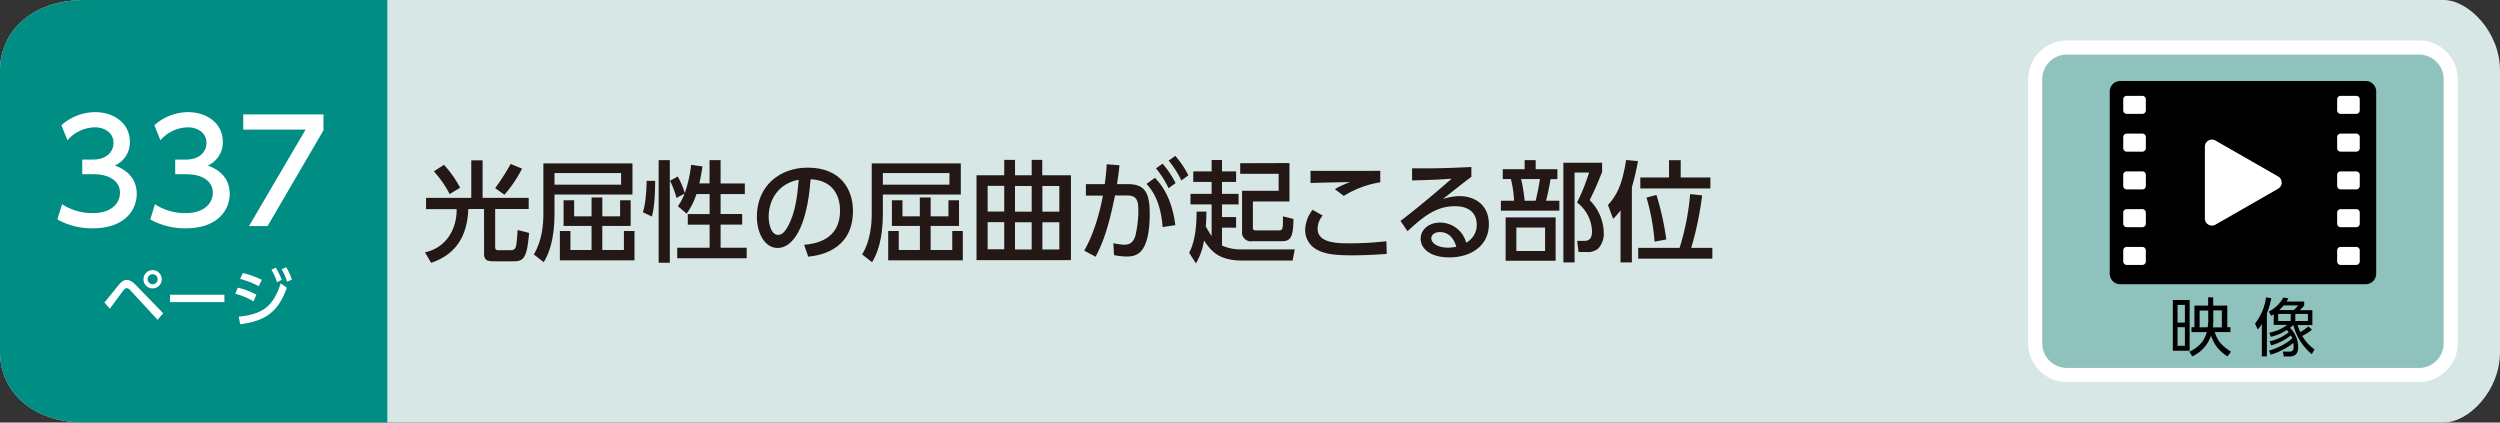
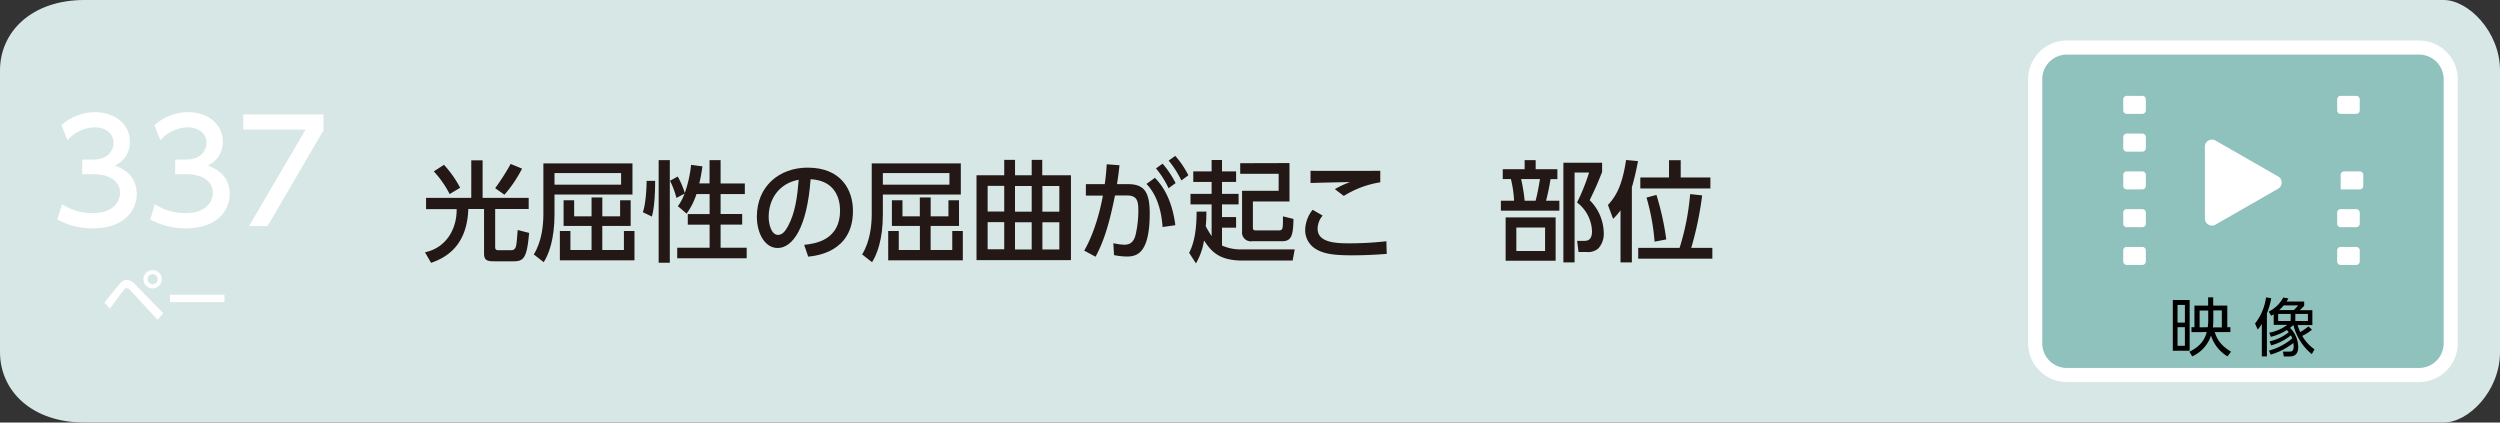
<svg xmlns="http://www.w3.org/2000/svg" viewBox="0 0 710 120">
  <rect x="0" y="0" width="710" height="120" fill="#333333" stroke="none" />
  <defs>
    <style>.cls-1{fill:#d7e7e5;}.cls-2{fill:#008d84;}.cls-3{fill:#fff;}.cls-4{fill:#231815;}.cls-5{fill:#8fc1bd;stroke:#fff;stroke-miterlimit:10;stroke-width:4px;}</style>
  </defs>
  <g id="レイヤー_2" data-name="レイヤー 2">
    <g id="レイヤー_1-2" data-name="レイヤー 1">
      <path class="cls-1" d="M694,120H24c-15,0-24-9-24-20V20C0,9,9,0,24,0H694c7,0,16,9,16,20v80C710,111.05,701.05,120,694,120Z" />
-       <path class="cls-2" d="M110,120H24c-15,0-24-9-24-20V20C0,9,9,0,24,0h86Z" />
      <path class="cls-3" d="M29.65,85.91c.68-.79,3.58-4.41,4.19-5.13.85-1,1.46-1.28,2.16-1.28s1.52.34,2.6,1.48l7.76,8-1.61,1.85-7.68-8.33a1.7,1.7,0,0,0-1.1-.67,1.24,1.24,0,0,0-.85.56c-.66.81-3.37,4.55-3.92,5.29ZM45.94,79.3a2.6,2.6,0,1,1-2.59-2.59A2.6,2.6,0,0,1,45.94,79.3Zm-4,0a1.42,1.42,0,1,0,1.42-1.42A1.43,1.43,0,0,0,41.93,79.3Z" />
      <path class="cls-3" d="M63.73,83.7v2.1H48.28V83.7Z" />
-       <path class="cls-3" d="M72,85.57a22.73,22.73,0,0,0-5.19-2.16l.74-1.71a20.59,20.59,0,0,1,5.26,2Zm-4.21,4.36c6.88-.69,9.86-3,11.93-9.48l1.75,1.28C79,88.54,75.5,91.13,68.21,92.1Zm5.7-8.65a24.51,24.51,0,0,0-5.29-2.07l.77-1.67a24.61,24.61,0,0,1,5.37,1.92ZM78.29,76A16.27,16.27,0,0,1,80,79.48l-1.33.67a15.25,15.25,0,0,0-1.58-3.53Zm3-.11a16,16,0,0,1,1.6,3.51L81.51,80A14.64,14.64,0,0,0,80,76.49Z" />
      <path class="cls-3" d="M17.64,58a15.62,15.62,0,0,0,8.72,2.52c5.68,0,7.72-3.12,7.72-5.84s-2.32-5.2-7.56-5.2H23.36V45.32h3c4.32,0,5.88-2.6,5.88-4.72,0-3-2.68-4.44-5.28-4.44a10.57,10.57,0,0,0-7.8,3.68l-1.72-4.27A14.45,14.45,0,0,1,27,31.85c5.24,0,9.88,3.07,9.88,8.43A7.14,7.14,0,0,1,32.6,47c1.64.64,6.23,2.4,6.23,8.12,0,4.28-3.19,9.72-12.47,9.72a20.3,20.3,0,0,1-10.08-2.52Z" />
      <path class="cls-3" d="M44,58a15.62,15.62,0,0,0,8.72,2.52c5.68,0,7.72-3.12,7.72-5.84s-2.32-5.2-7.56-5.2H49.76V45.32h3c4.32,0,5.88-2.6,5.88-4.72,0-3-2.68-4.44-5.28-4.44a10.57,10.57,0,0,0-7.8,3.68l-1.72-4.27a14.45,14.45,0,0,1,9.56-3.72c5.24,0,9.88,3.07,9.88,8.43A7.14,7.14,0,0,1,59,47c1.64.64,6.23,2.4,6.23,8.12,0,4.28-3.19,9.72-12.47,9.72a20.3,20.3,0,0,1-10.08-2.52Z" />
      <path class="cls-3" d="M91.87,32.49V37L76,64.2H70.72L86.79,36.8H69.08V32.49Z" />
      <path class="cls-4" d="M121,56.2h12.84V45.54h3.22V56.2h13.09v3.16h-9.52V70.18c0,.38.06.87.84.87h3.69a1.2,1.2,0,0,0,1.14-.56c.38-.55.44-1.61.72-5.17l3.25.83c-.62,7-1.46,8.06-4.4,8.06h-5.24c-1.86,0-3.16,0-3.16-2.17V59.36H133c-.37,11-6.94,14-10.57,15.29l-1.74-3c5.83-1.21,9.06-6.39,9-12.25H121Zm6.7-1.08a28.41,28.41,0,0,0-4.5-6.45l2.89-1.86a30.57,30.57,0,0,1,4.59,6.51Zm12.93-1.68a65.07,65.07,0,0,0,4.4-6.88l3.23,1.33a36,36,0,0,1-5,7.41Z" />
      <path class="cls-4" d="M179.62,46.4v8.84H157.48v5.7c0,7-1.64,11.32-3.07,13.52l-2.82-2.2c2.39-3.84,2.73-8.65,2.73-11.5V46.4Zm-3.23,2.76H157.48v3.29h18.91Zm-5.33,6.92v5.36h5.05V56.88h3v7.29h-8.06V71h6.14V65.6h3v8.34H159V65.6h3V71h6V64.17h-7.94V56.88h3v4.56H168V56.08Z" />
      <path class="cls-4" d="M186.06,51.36c0,2.39-.09,7.2-.93,10.14l-2.57-1.24c.84-2.2,1.08-7,1.08-8.9Zm1-5.89h3.17V74.62h-3.17Zm10.73,9.65A19.63,19.63,0,0,1,195,60.67l-2.48-2.11A14.39,14.39,0,0,0,194.4,55l-2.29,1.21a23.74,23.74,0,0,0-1.83-4.87l2.2-1.21a23.73,23.73,0,0,1,2,4.69,34.64,34.64,0,0,0,1.79-8l3.23.43c-.19,1.24-.4,2.73-.9,4.84h2.91V45.47h3.14v6.64h6.88v3h-6.88v5.67h6.13v3h-6.13v6.57h7.41v3H192.33v-3h9.2V63.8h-6.2v-3h6.2V55.12Z" />
      <path class="cls-4" d="M228.38,69.53c3.29-.31,10.2-1.42,10.2-9.73,0-3.44-1.43-8.56-8.37-8.9-1,13.8-5.09,19.53-9.37,19.53-3.59,0-5.89-4.12-5.89-8.9,0-8.71,6.45-13.92,14.42-13.92,9.64,0,12.87,6.45,12.87,12.28,0,11.72-10.51,12.77-12.71,13Zm-10.08-7.9c0,1.79.65,5.08,2.67,5.08,1.18,0,2-1,2.79-2.42,2.11-3.84,2.7-8.59,3.07-13.24C221.25,52.08,218.3,56.51,218.3,61.63Z" />
      <path class="cls-4" d="M272.87,46.4v8.84H250.73v5.7c0,7-1.65,11.32-3.07,13.52l-2.82-2.2c2.38-3.84,2.73-8.65,2.73-11.5V46.4Zm-3.23,2.76H250.73v3.29h18.91Zm-5.33,6.92v5.36h5.05V56.88h3v7.29h-8.06V71h6.14V65.6h3v8.34H252.25V65.6h3V71h6V64.17H253.3V56.88h3v4.56h4.93V56.08Z" />
      <path class="cls-4" d="M304.15,49.78V73.87H277.33V49.78h7.87V45.41h3.07v4.37H293V45.41h3v4.37Zm-18.95,3h-4.71v7.29h4.71Zm0,10.3h-4.71v7.72h4.71ZM293,52.82h-4.74v7.29H293Zm0,10.3h-4.74v7.72H293Zm7.85-10.3h-4.81v7.29h4.81Zm0,10.3h-4.81v7.72h4.81Z" />
      <path class="cls-4" d="M307.92,71.18c3.41-5.93,4.87-13.27,5.3-15.63l-4.83,0V52.29h5.36c.28-1.95.4-3.19.56-5.64l3.63.28c-.25,2.29-.37,3.19-.72,5.36h3c4.5,0,6.3,1.86,6.3,8.31,0,11.69-3.88,12.25-6.58,12.25a19.33,19.33,0,0,1-3.56-.4l-.19-3.38a17.56,17.56,0,0,0,3.1.43c1.61,0,2.7-.71,3.23-2.85a30.82,30.82,0,0,0,.77-6.73c0-2.48-.15-4.43-3.19-4.4l-3.44,0c-1.24,6-2.61,12-5.52,17.39Zm22.26-6.7c-.34-4.5-1.48-9-4.58-12.25L328,50.5c1.55,1.64,4.72,5.2,5.8,13.45Zm0-18A27.26,27.26,0,0,1,333.87,52l-2,1.46a25.6,25.6,0,0,0-3.57-5.64Zm3.6-2.21a25.82,25.82,0,0,1,3.72,5.52l-2,1.46a27.65,27.65,0,0,0-3.6-5.64Z" />
      <path class="cls-4" d="M342.61,60.08c0,1.27,0,2.41-.18,4.18a31.48,31.48,0,0,0,1.67,2.79v-9h-6v-3h6V51.67h-5.21v-3h5.21V45.44h2.95v3.23h4v3h-4v3.38h4.71v3h-4.71v3.6h4v3h-4v5.09a13.25,13.25,0,0,0,5.7,1.09H367.7L367.11,74H352.94c-6.67,0-8.9-2.52-11-5.71a18.25,18.25,0,0,1-2.29,6.51l-1.93-3c.69-1.4,2.14-4.41,2.11-11.69Zm23.6-13.77V57.22H355.82v7.35c0,.87.37.87,1.15.87h5.89c1.49,0,1.52-.09,1.49-4l3,.74c-.09,4.84-.62,6.33-3.28,6.33H355.6a2.5,2.5,0,0,1-2.85-2.79V54.19h10.39V49.35H352.22v-3Z" />
      <path class="cls-4" d="M375.63,61.22a5.94,5.94,0,0,0-1.43,3.72c0,3.57,4.16,4.16,8.47,4.16a91.67,91.67,0,0,0,11.06-.59l.1,3.6c-2.51.18-5.8.4-9.8.4-5.36,0-8-.43-10.2-1.71a6.22,6.22,0,0,1-3.16-5.51,9.55,9.55,0,0,1,2.11-5.71ZM392,51.77a27.9,27.9,0,0,0-10.36,3.87l-2.54-1.92a23.7,23.7,0,0,1,4.34-2c-1.76,0-9.64.19-11.25.25V48.51c5.24.06,18.82,0,19.81,0Z" />
-       <path class="cls-4" d="M417.88,50.22c-2.48,1.82-5.42,4.21-8.12,6.32a15.51,15.51,0,0,1,4.68-.84c4.34,0,8.4,2.39,8.4,8,0,6.08-5.08,9.4-11.22,9.4-5.33,0-8.15-2.42-8.15-5.3,0-2.64,2.38-4.59,5.48-4.59a7.7,7.7,0,0,1,7.45,5.7,5.67,5.67,0,0,0,3-5.11c0-2.27-1.14-5.24-6.26-5.24-5.3,0-9.08,3.07-13.4,7.1l-2-2.92c.9-.65,6.54-5,14.54-12-3.69.28-6.07.37-11.25.5V47.8c7.16.06,10.14-.06,16.83-.37Zm-9,15.69c-1.64,0-2.39,1-2.39,1.73,0,1.33,1.62,2.7,4.9,2.7a15.18,15.18,0,0,0,2.2-.25C412.92,67.77,411.5,65.91,408.86,65.91Z" />
      <path class="cls-4" d="M433,48.05V45.47h3.13v2.58h6.17v2.82h-1.95c-.25,1.73-.78,4.28-1.27,6.14h3.78v2.82H426.25V57H430a32.46,32.46,0,0,0-.9-6.14h-2.32V48.05Zm8.8,26h-14.2V61.75h14.2Zm-3-9.43h-8.16v6.67h8.16ZM436.11,57c.65-2.36,1.08-5.24,1.24-6.14H432A49,49,0,0,1,433,57ZM444,74.53V46.22H455v2.63c-1.55,3.85-1.73,4.25-3.53,8a13.43,13.43,0,0,1,4,9.3,6.17,6.17,0,0,1-1.55,4.41,4.45,4.45,0,0,1-3.41,1h-2.21l-.4-3.16h2c.89,0,2.23-.13,2.23-2.73a10.7,10.7,0,0,0-4.25-8.16A56.27,56.27,0,0,0,451.3,49h-4.12V74.53Z" />
      <path class="cls-4" d="M460.23,59.73a15.73,15.73,0,0,1-2.11,2.42l-1.46-3.93c2.23-2.45,4-5.27,5.15-12.78l3.38.31a73.86,73.86,0,0,1-1.74,7.44V74.53h-3.22ZM477,70.4a70.13,70.13,0,0,0,3-15.28l3.41.37a93.87,93.87,0,0,1-3.1,14.91h6v3.07H465.25V70.4Zm-3-24.9h3.32v4.9h8.43v3.13h-19.9V50.4H474ZM469.9,68.63a61.46,61.46,0,0,0-2.29-12.52l2.82-.75A77,77,0,0,1,473.22,68Z" />
      <path class="cls-5" d="M687,106.5H587a9,9,0,0,1-9-9v-75a9,9,0,0,1,9-9H687a9,9,0,0,1,9,9v75a9,9,0,0,1-9,9" />
      <path d="M621.86,99.61h-4.78V85.2h4.78Zm-1.35-13h-2.09v5h2.09Zm0,6.32h-2.09V98.2h2.09Zm1.87,1.4V92.93h.84V86.79h3.89V84.45h1.44v2.34h4v6.14h.88v1.38H629c.84,2.87,2.54,4.27,4.61,5.57l-1,1.33a10.58,10.58,0,0,1-4.68-5.92,9.88,9.88,0,0,1-5.35,5.92l-.79-1.33c3.89-1.82,4.61-4.45,4.93-5.57ZM627,92.93a15.13,15.13,0,0,0,.14-1.73v-3h-2.45v4.77Zm1.58-4.77v3a18.13,18.13,0,0,1-.12,1.82H631V88.16Z" />
      <path d="M643.8,101.21h-1.44V92a10.47,10.47,0,0,1-1.16,1.59l-.77-1.7a15.45,15.45,0,0,0,3.13-7.43l1.48.23A22.45,22.45,0,0,1,643.8,89Zm.77-4.27A13.05,13.05,0,0,0,650,94.35c-.27-.34-.43-.51-.54-.63a14.7,14.7,0,0,1-4.54,1.93l-.45-1.17a11.9,11.9,0,0,0,5.1-2.22h-3.84v-3c-.2.12-.32.2-.72.41l-.7-1.17a9.47,9.47,0,0,0,4.14-4l1.46.25c-.22.41-.33.57-.52.88h5v1.19c-.49.59-1.12,1.15-1.24,1.28h3.56v4.21h-4.19a13.19,13.19,0,0,0,.75,2,14.4,14.4,0,0,0,2.33-1.62l1,.94a12.87,12.87,0,0,1-2.77,1.76,11.66,11.66,0,0,0,3.49,3.82l-.77,1.37a15.53,15.53,0,0,1-5.22-8.25h-.07a9.32,9.32,0,0,1-.89.79,7.77,7.77,0,0,1,2.32,5.4c0,1.52-.53,2.71-2.41,2.71H648.6l-.25-1.37h1.8c.61,0,1.25-.07,1.25-1.45a8.06,8.06,0,0,0-.09-1,18.73,18.73,0,0,1-6.45,3.3l-.47-1.14A17.11,17.11,0,0,0,651,96.11a3.92,3.92,0,0,0-.4-.86A15.31,15.31,0,0,1,645,98.09Zm6-7.78H647v2h3.54Zm-2-2.43a14.13,14.13,0,0,1-1.26,1.32h4.14a9.65,9.65,0,0,0,1.24-1.32Zm6.88,2.43h-3.58v2h3.58Z" />
-       <path d="M671.84,80.72H602.16a3,3,0,0,1-3-3V26a3,3,0,0,1,3-3h69.68a3,3,0,0,1,3,3V77.72a3,3,0,0,1-3,3" />
      <path class="cls-3" d="M647,50.12,629.19,39.91a2,2,0,0,0-3,1.74V62.07a2,2,0,0,0,3,1.73L647,53.59a2,2,0,0,0,0-3.47" />
      <path class="cls-3" d="M608.38,32.34H604a1,1,0,0,1-1-1V28.22a1,1,0,0,1,1-1h4.42a1,1,0,0,1,1,1v3.12a1,1,0,0,1-1,1" />
      <path class="cls-3" d="M608.38,43.07H604a1,1,0,0,1-1-1V38.94a1,1,0,0,1,1-1h4.42a1,1,0,0,1,1,1v3.13a1,1,0,0,1-1,1" />
      <path class="cls-3" d="M608.38,53.79H604a1,1,0,0,1-1-1V49.67a1,1,0,0,1,1-1h4.42a1,1,0,0,1,1,1v3.12a1,1,0,0,1-1,1" />
      <path class="cls-3" d="M608.38,64.52H604a1,1,0,0,1-1-1V60.39a1,1,0,0,1,1-1h4.42a1,1,0,0,1,1,1v3.13a1,1,0,0,1-1,1" />
      <path class="cls-3" d="M608.38,75.24H604a1,1,0,0,1-1-1V71.12a1,1,0,0,1,1-1h4.42a1,1,0,0,1,1,1v3.12a1,1,0,0,1-1,1" />
      <path class="cls-3" d="M669.17,32.34h-4.42a1,1,0,0,1-1-1V28.22a1,1,0,0,1,1-1h4.42a1,1,0,0,1,1,1v3.12a1,1,0,0,1-1,1" />
-       <path class="cls-3" d="M669.17,43.07h-4.42a1,1,0,0,1-1-1V38.94a1,1,0,0,1,1-1h4.42a1,1,0,0,1,1,1v3.13a1,1,0,0,1-1,1" />
-       <path class="cls-3" d="M669.17,53.79h-4.42a1,1,0,0,1-1-1V49.67a1,1,0,0,1,1-1h4.42a1,1,0,0,1,1,1v3.12a1,1,0,0,1-1,1" />
+       <path class="cls-3" d="M669.17,53.79h-4.42V49.67a1,1,0,0,1,1-1h4.42a1,1,0,0,1,1,1v3.12a1,1,0,0,1-1,1" />
      <path class="cls-3" d="M669.17,64.52h-4.42a1,1,0,0,1-1-1V60.39a1,1,0,0,1,1-1h4.42a1,1,0,0,1,1,1v3.13a1,1,0,0,1-1,1" />
      <path class="cls-3" d="M669.17,75.24h-4.42a1,1,0,0,1-1-1V71.12a1,1,0,0,1,1-1h4.42a1,1,0,0,1,1,1v3.12a1,1,0,0,1-1,1" />
    </g>
  </g>
</svg>